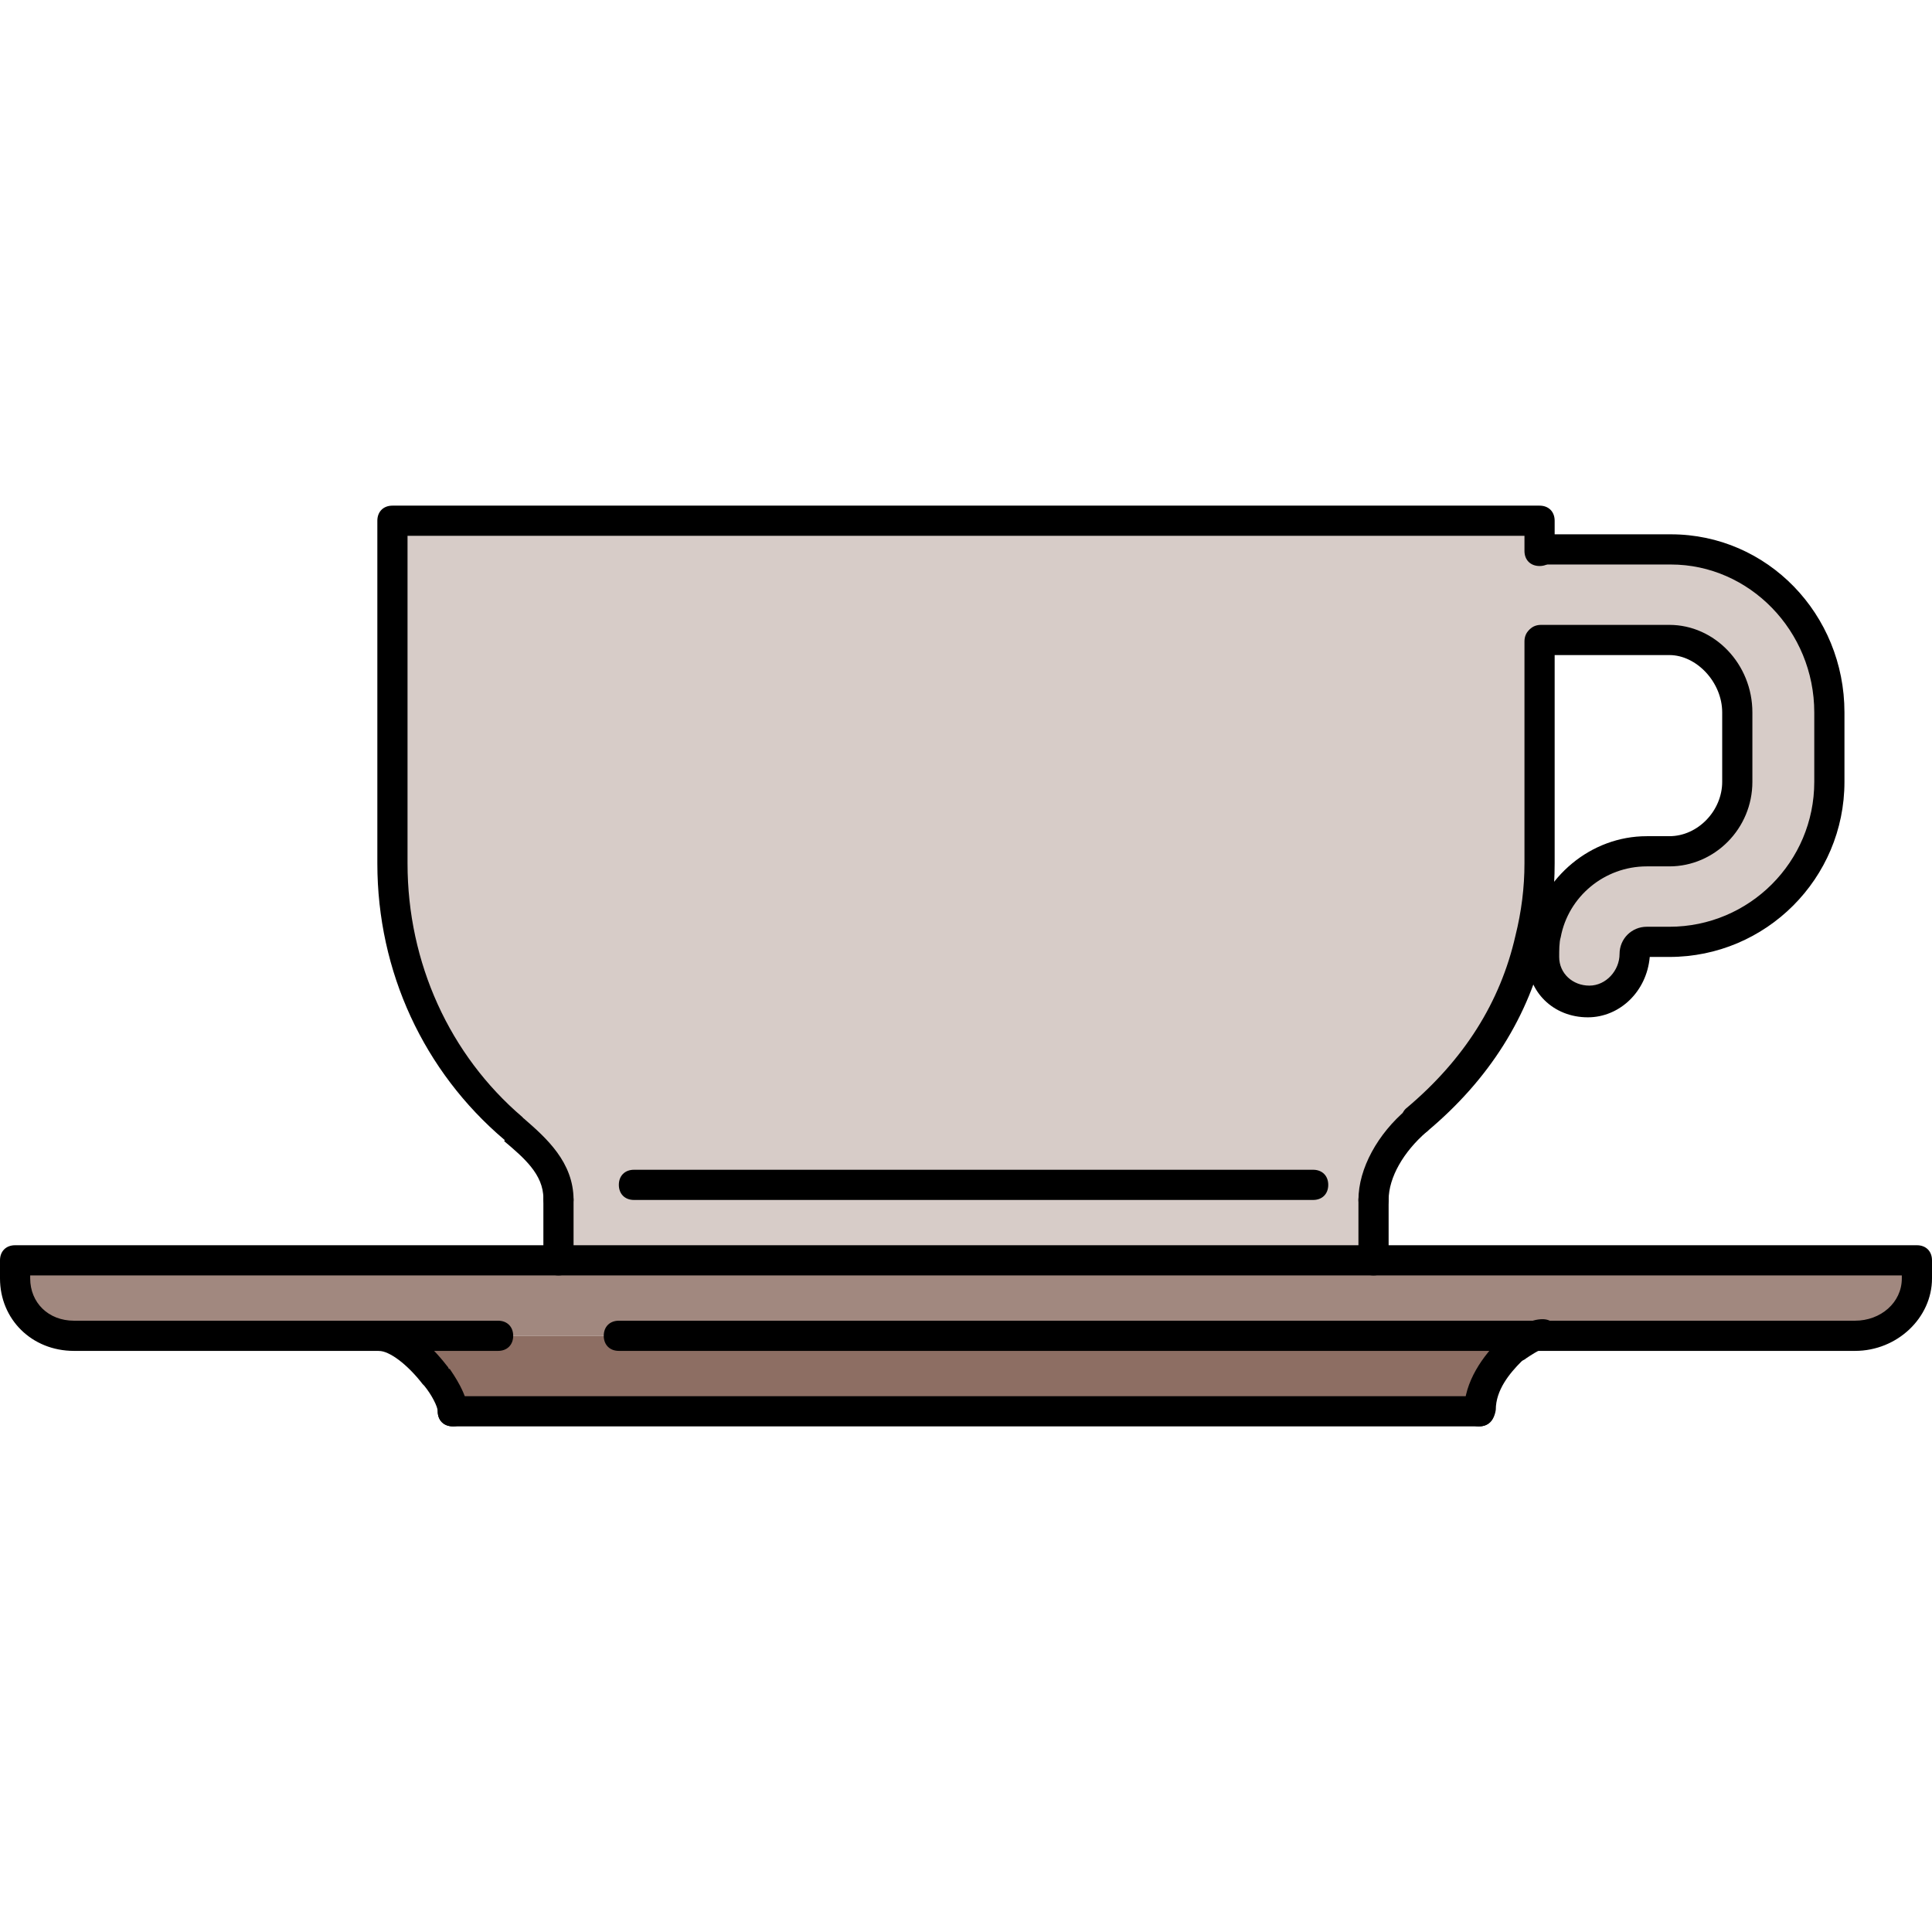
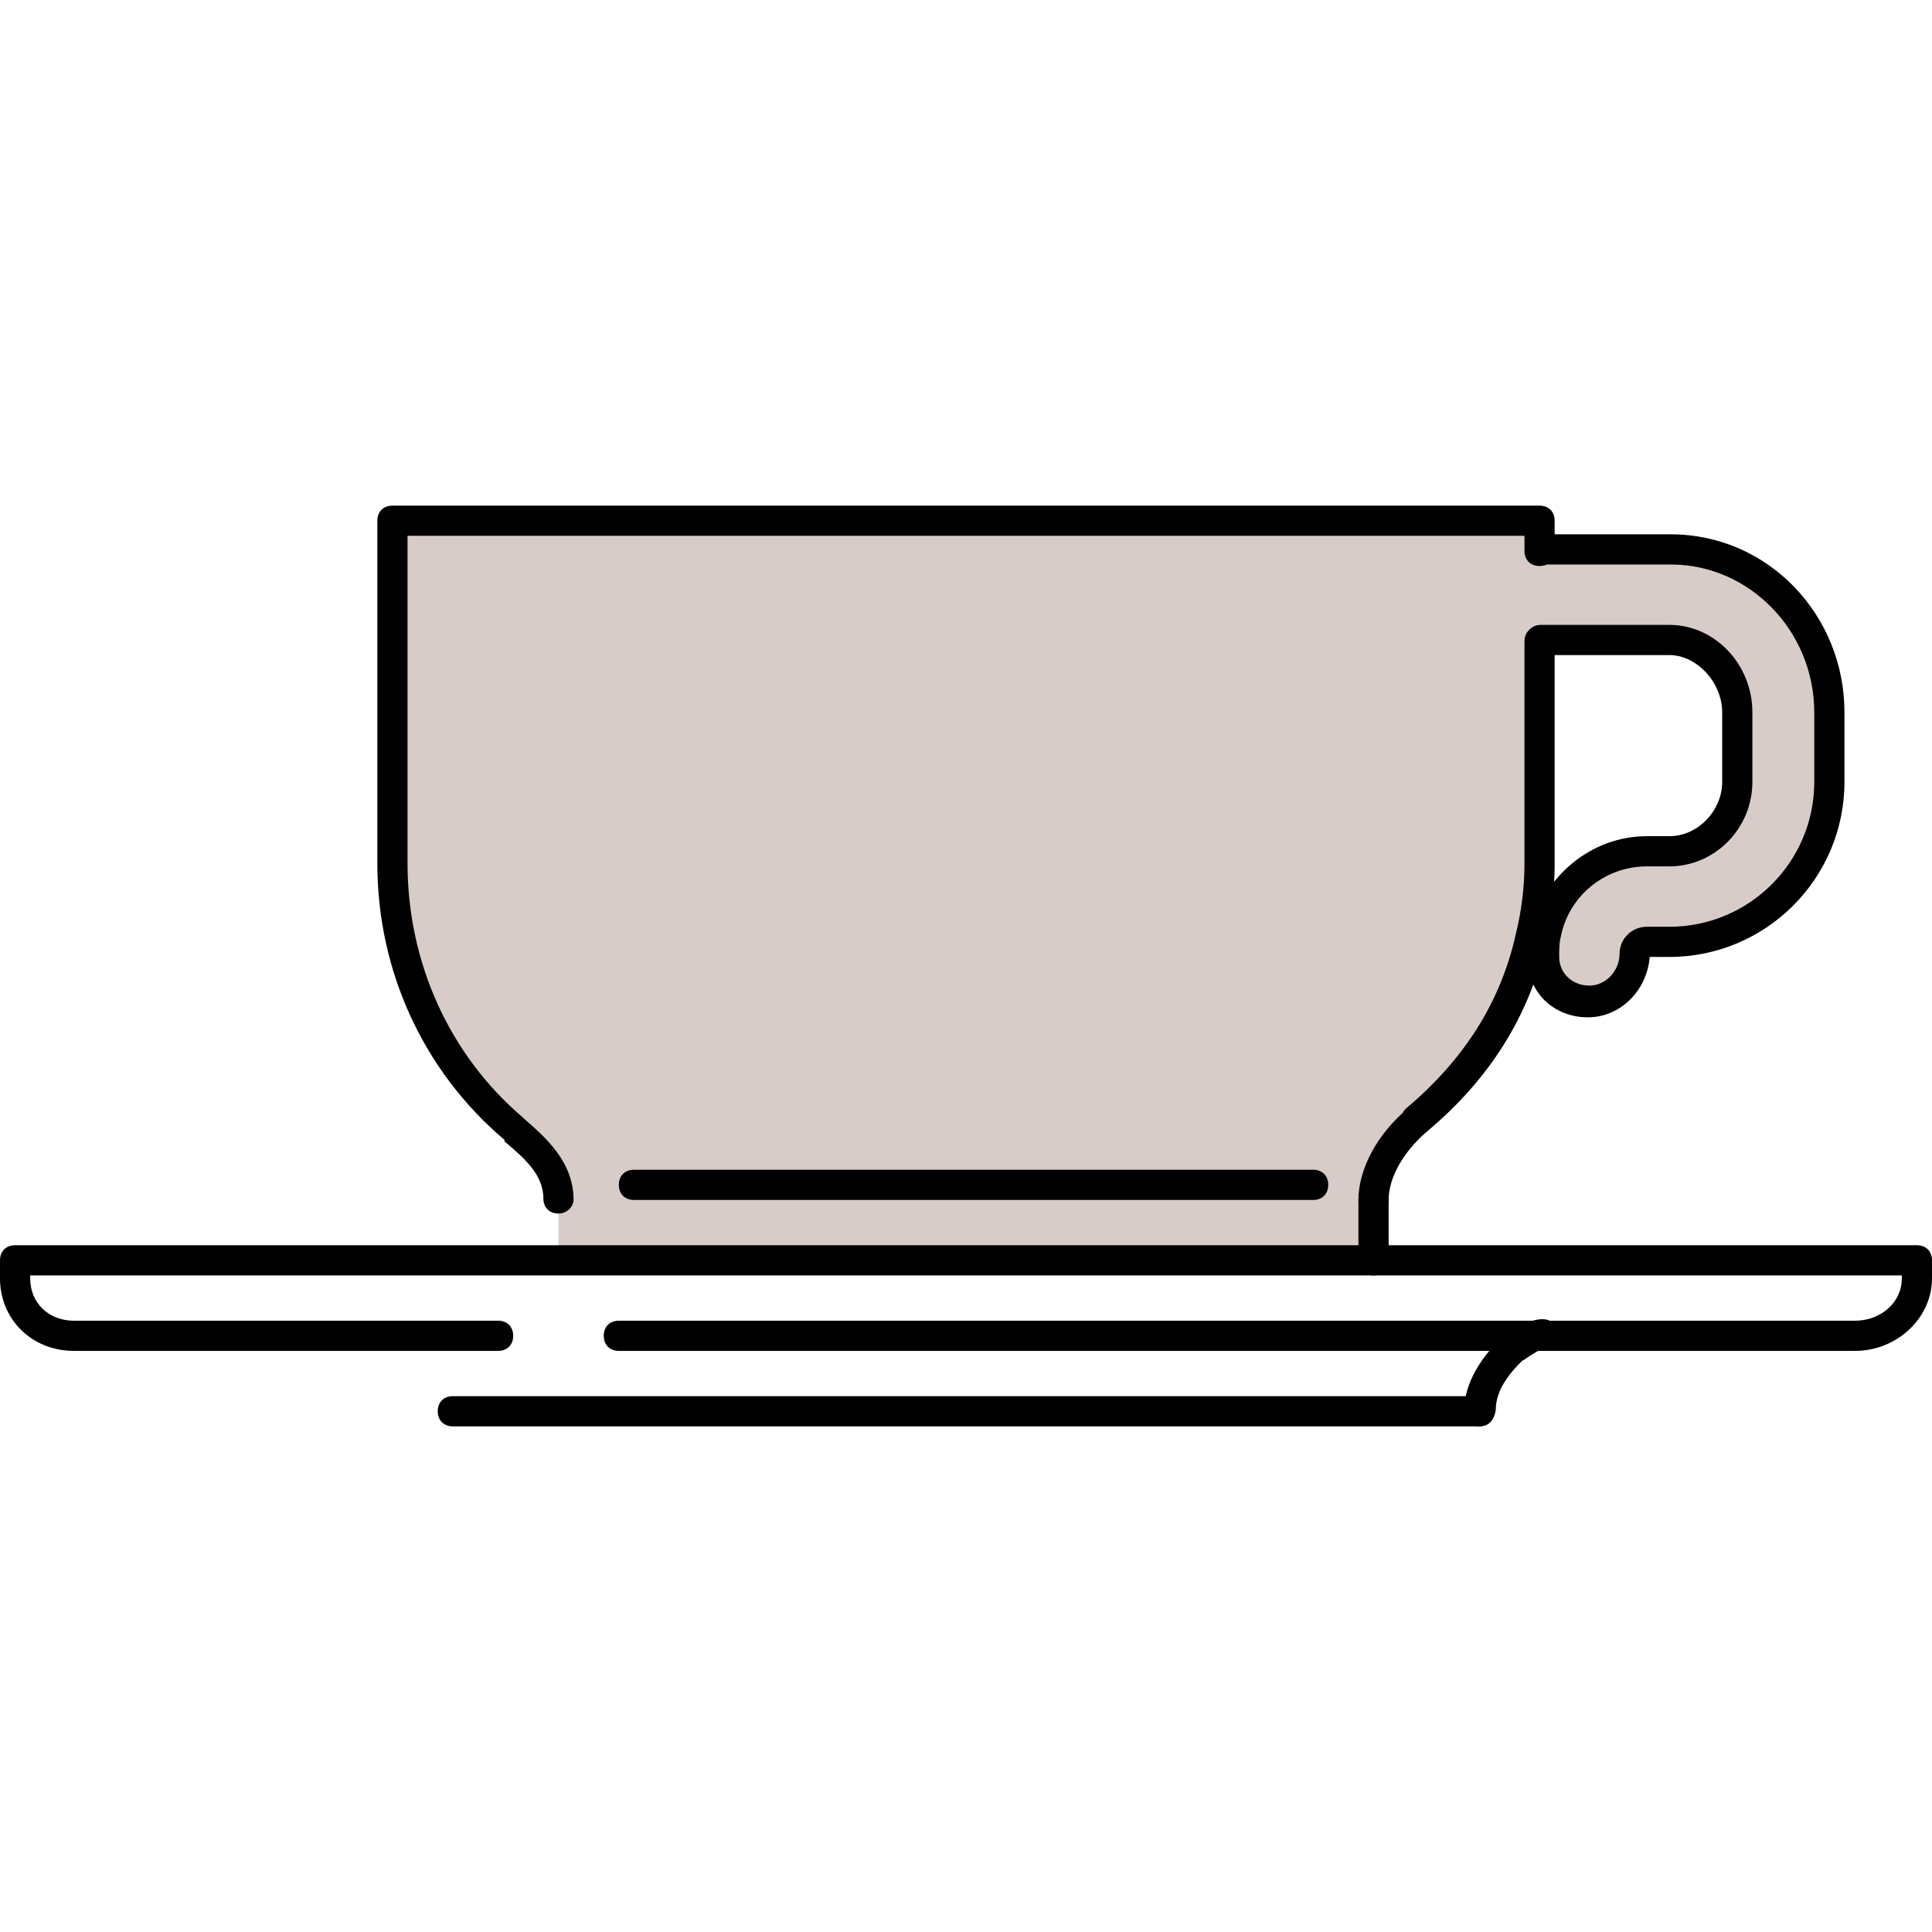
<svg xmlns="http://www.w3.org/2000/svg" height="800px" width="800px" version="1.1" id="Layer_1" viewBox="0 0 512 512" xml:space="preserve">
-   <path style="fill:#A1887F;" d="M508,338.8c0,8.8-7.6,15.2-16.4,15.2h-82H404H164h-32h-20h-10.4h-82C10.8,354,4,347.6,4,338.8V334  h144h216h144V338.8z" />
  <path style="fill:#D7CCC8;" d="M441.6,146H408v-8H104v90.8c0,27.6,12.4,51.2,32,67.6v2.4l0,0c0,0,2.8,1.6,2.8,2l0,0l9.6,17.2H148v16  h216v-16h-1.6l1.2-0.4c0-8.4,5.6-14.4,11.6-19.2l0,0l0,0l0.8-4.4h-0.4c14.8-12,25.6-27.6,30-47.2c1.6-6.4,2.4-11.2,2.4-18v-56V170  h33.6c10,0,18.4,9.2,18.4,19.2v18.4c0,10-8,18.4-18.4,18.4h-6c-13.2,0-24.4,9.6-26.8,21.6c-0.4,1.6-0.4,4.8-0.4,6.8  c0,6.8,5.6,10.8,12,10.8c6.8,0,12-5.2,12-12c0-1.6,1.6-3.6,3.2-3.6h6c23.6,0,42.4-19.2,42.4-42.4v-18.4  C484,165.6,465.2,146,441.6,146z" />
-   <path style="fill:#8D6E63;" d="M119.2,372c-0.8-2.8-2-5.2-3.6-7.2v-1.6L112,354h20h32h240l-1.6,3.2c-4.4,2.4-7.6,7.6-9.6,12.4  l-4.4,6l-267.2,1.2L119.2,372z" />
  <path d="M375.6,300.8c-1.2,0-2.4-0.4-3.2-1.6c-1.6-1.6-1.2-4.4,0.4-5.6c15.2-12.8,24.8-28,28.8-45.6c1.6-6.4,2.4-12.8,2.4-19.2V170  c0-2.4,1.6-4,4-4s4,1.6,4,4v58.8c0,7.2-0.8,14.4-2.4,21.2c-4.4,19.2-14.8,36-31.6,50C377.2,300.4,376.4,300.8,375.6,300.8z" />
  <path d="M136,302.8c-0.8,0-2-0.4-2.4-0.8c-21.2-18-33.6-44.4-33.6-73.2V138c0-2.4,1.6-4,4-4h304c2.4,0,4,1.6,4,4v8c0,2.4-1.6,4-4,4  s-4-1.6-4-4v-4H108v86.8c0,26.4,11.2,50.8,30.4,67.2c1.6,1.6,2,4,0.4,5.6C138.4,302.4,137.2,302.8,136,302.8z" />
-   <path d="M148,338c-2.4,0-4-1.6-4-4v-16c0-2.4,1.6-4,4-4s4,1.6,4,4v16C152,336.4,150.4,338,148,338z" />
  <path d="M364,338c-2.4,0-4-1.6-4-4v-16c0-2.4,1.6-4,4-4s4,1.6,4,4v16C368,336.4,366.4,338,364,338z" />
  <path d="M148,321.6c-2.4,0-4-1.6-4-4c0-6.4-5.2-10.8-10.4-15.2l2.4-3.2l2.8-3.2l-2.8,3.2l2.8-2.8c6,5.2,13.2,11.6,13.2,21.6  C152,319.6,150.4,321.6,148,321.6z" />
  <path d="M364,322L364,322c-2.4,0-4-2-4-4c0-8.4,5.2-17.6,12.8-24c1.6-1.6,4.4-1.2,5.6,0.4c1.6,1.6,1.2,4.4-0.4,5.6  c-6,5.2-10,12-10,18C368,320.4,366,322,364,322z" />
  <path d="M348,318H168c-2.4,0-4-1.6-4-4s1.6-4,4-4h180c2.4,0,4,1.6,4,4S350.4,318,348,318z" />
  <path d="M420.8,269.6c-9.2,0-16-6.8-16-15.6c0-2,0-4.8,0.8-7.2c3.2-14.4,16-25.2,30.8-25.2h6c7.6,0,14-6.8,14-14.4v-18.4  c0-8-6.8-15.2-14-15.2h-34c-2.4,0-4-1.6-4-4s1.6-4,4-4h34c12,0,22,10.4,22,23.2v18.4c0,12.4-10,22.4-22,22.4h-6  c-11.2,0-20.8,8-22.8,18.8c-0.4,1.2-0.4,3.6-0.4,5.2c0,4.4,3.6,7.6,8,7.6s8-4,8-8.4c0-4,3.2-7.2,7.2-7.2h6  c21.2,0,38.4-17.2,38.4-38.4v-18.4c0-21.6-17.2-39.2-38-39.2h-34c-2.4,0-4-1.6-4-4s1.6-4,4-4h34c25.6,0,46,21.2,46,47.2v18.4  c0,25.6-20.8,46.4-46.4,46.4h-5.2C436.4,262.8,429.2,269.6,420.8,269.6z" />
  <path d="M491.6,358H164c-2.4,0-4-1.6-4-4s1.6-4,4-4h327.6c6.8,0,12.4-4.8,12.4-11.2V338H8v0.8c0,6.4,4.8,11.2,11.6,11.2H132  c2.4,0,4,1.6,4,4s-1.6,4-4,4H19.6C8.4,358,0,349.6,0,338.8V334c0-2.4,1.6-4,4-4h504c2.4,0,4,1.6,4,4v4.8  C512,349.2,502.8,358,491.6,358z" />
  <path d="M392,378H120c-2.4,0-4-1.6-4-4s1.6-4,4-4h272c2.4,0,4,1.6,4,4S394.4,378,392,378z" />
-   <path d="M120,378c-2.4,0-4-1.6-4-4c0-1.2-1.6-4.4-3.6-6.8c0,0,0,0-0.4-0.4c-4-5.2-8.8-8.8-11.6-8.8c-2.4,0-4-1.6-4-4s1.6-4,4-4  c8.4,0,15.6,8.8,18.4,12.4c0,0,0,0.4,0.4,0.4c0.8,1.2,4.8,6.8,4.8,11.2C124,376.4,122.4,378,120,378L120,378z" />
  <path d="M392,378c-2.4,0-4-1.6-4-4c0-8,5.2-14.8,9.6-19.2c0.4-0.4,0.4-0.4,0.8-0.8c0.4-0.4,0.8-0.4,1.6-0.8c2.4-1.6,5.6-3.6,8.8-3.6  c2.4,0,4,1.6,4,4s-1.6,4-4,4c-0.8,0-3.2,1.6-4.4,2.4c-0.4,0.4-0.8,0.4-1.2,0.8c-3.2,3.2-6.8,7.6-6.8,12.8  C396,376.4,394.4,378,392,378z" />
</svg>